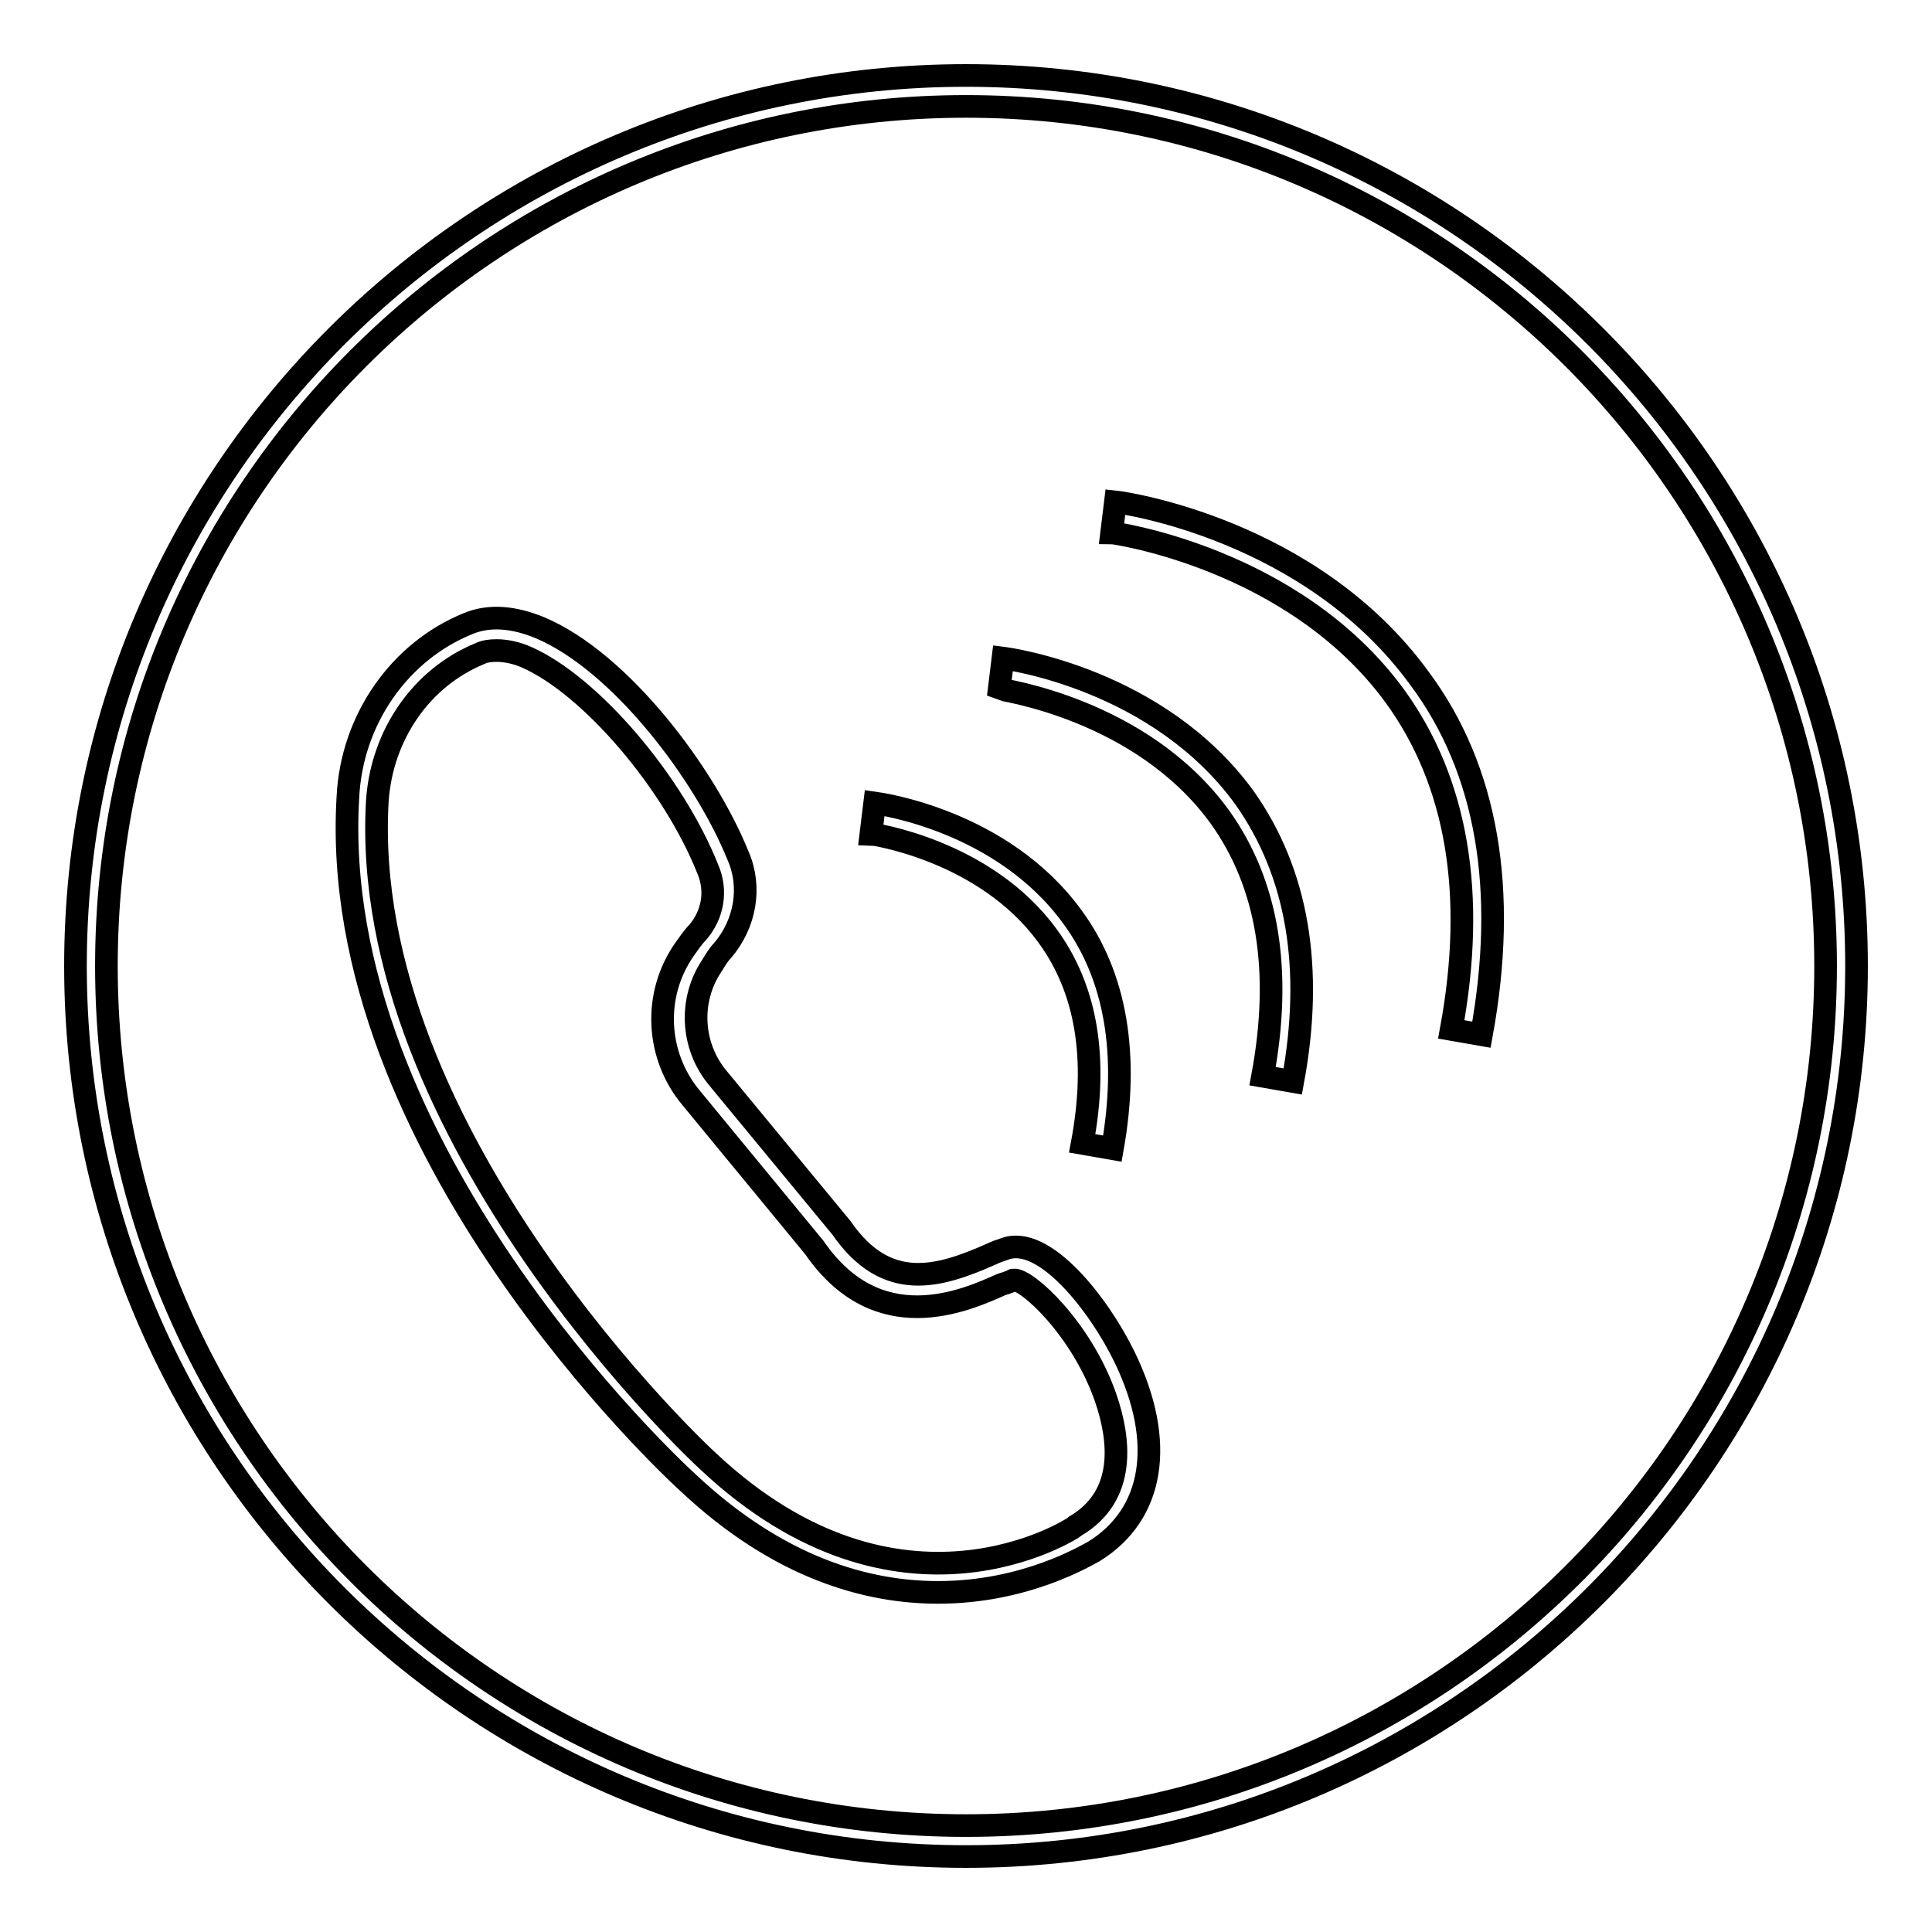
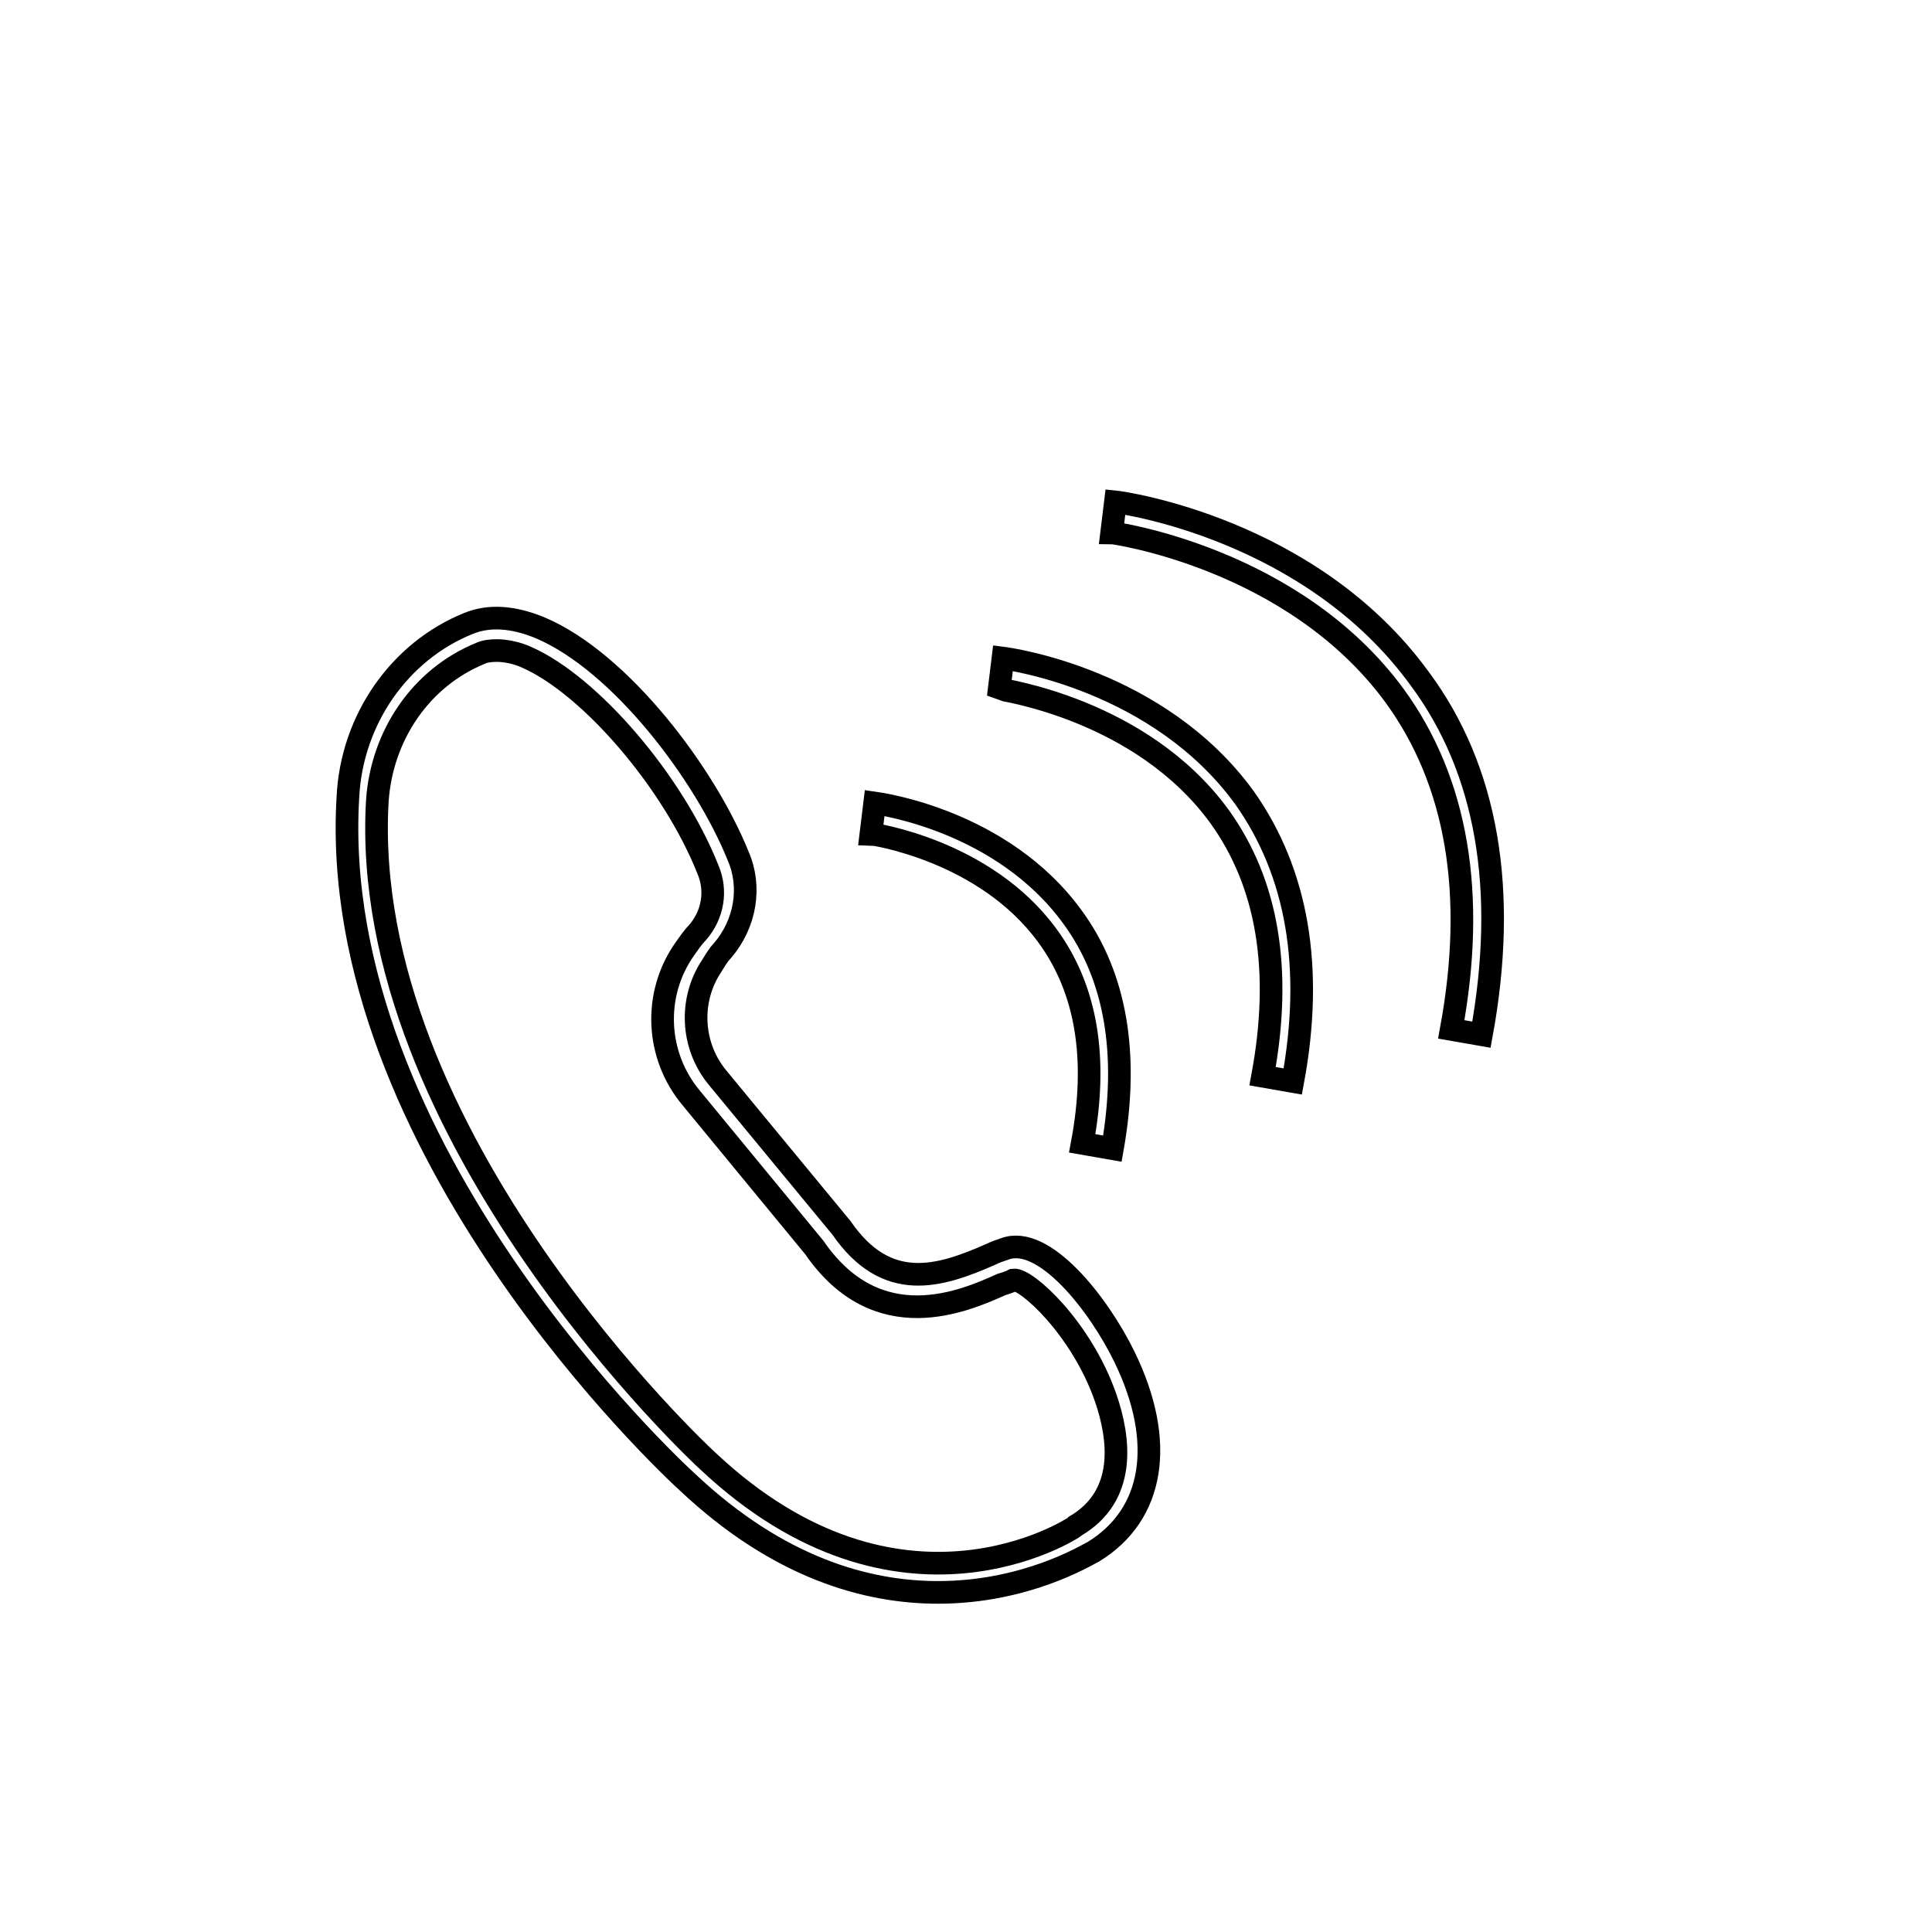
<svg xmlns="http://www.w3.org/2000/svg" version="1.1" x="0px" y="0px" viewBox="0 0 256 256" enable-background="new 0 0 256 256" xml:space="preserve">
  <g>
-     <path stroke-width="3" fill-opacity="0" stroke="#000000" d="M128,246c-65.1,0-118-52.9-118-118S62.9,10,128,10c65.1,0,118,52.9,118,118C246,193,193.1,246,128,246z  M128,14.1c-62.8,0-113.9,51-113.9,113.9c0,62.8,51,113.9,113.9,113.9c62.8,0,113.9-51,113.9-113.9C241.9,65.2,190.8,14.1,128,14.1 z" />
    <path stroke-width="3" fill-opacity="0" stroke="#000000" d="M124.3,211c-9.4,0-21.1-3.2-33.2-14.6c-2-1.8-47.8-44.4-45-90.8c0.5-10.2,6.8-19.3,16-23 c2.7-1.1,5.9-0.9,9.5,0.6c10.6,4.5,21.8,19.3,26.2,30.2c1.8,4.1,1,9-2.1,12.6c-0.5,0.5-0.9,1.2-1.4,2c-3,4.5-2.7,10.5,0.7,14.7 l16.5,20c6,8.7,13,6.5,19.8,3.5c0.6-0.3,1.2-0.5,1.8-0.7c5.2-2,12.5,7.3,15.9,14.3c5.5,11.3,3.9,20.9-4.1,25.8 C143.9,206.1,135.9,211,124.3,211L124.3,211z M65.8,86.2c-0.8,0-1.6,0.1-2.2,0.4c-7.8,3.2-13,10.8-13.6,19.5 c-2.6,44.4,43.3,87.1,43.8,87.5c25.4,23.9,48.4,8.9,48.6,8.7l0.1-0.1c6.8-4,5.9-11.5,4-17c-3.2-9.2-10.5-15.8-12.2-15.6 c-0.4,0.2-0.9,0.4-1.6,0.6c-4.9,2.2-16.4,7.3-24.8-4.9l-16.3-19.8c-4.7-5.6-5.1-13.7-0.9-19.7c0.5-0.7,1.1-1.6,1.7-2.2 c2.1-2.4,2.6-5.6,1.4-8.4c-4.6-11.6-15.6-24.4-24-28.1C68.5,86.5,67,86.2,65.8,86.2L65.8,86.2z M147.4,152.2l-4-0.7 c2.1-11.2,0.6-20.4-4.6-27.5c-8.3-11.4-23.3-13.5-23.4-13.5l0.5-4.1c0.7,0.1,16.9,2.3,26.2,15.1 C147.9,129.4,149.6,139.8,147.4,152.2z M171.3,143.3l-4-0.7c2.6-14,0.7-25.5-5.7-34.4c-10.4-14.3-29-16.8-29.2-16.9l0.5-4.1 c0.8,0.1,20.6,2.8,32,18.5C171.9,115.6,174.1,128.2,171.3,143.3L171.3,143.3z M196.3,137.1l-4-0.7c3.3-17.9,0.8-32.8-7.5-44.2 c-13.4-18.3-37.3-21.6-37.5-21.6l0.5-4.1c1,0.1,25.9,3.6,40.3,23.4C197.1,102,199.8,118,196.3,137.1z" />
  </g>
</svg>